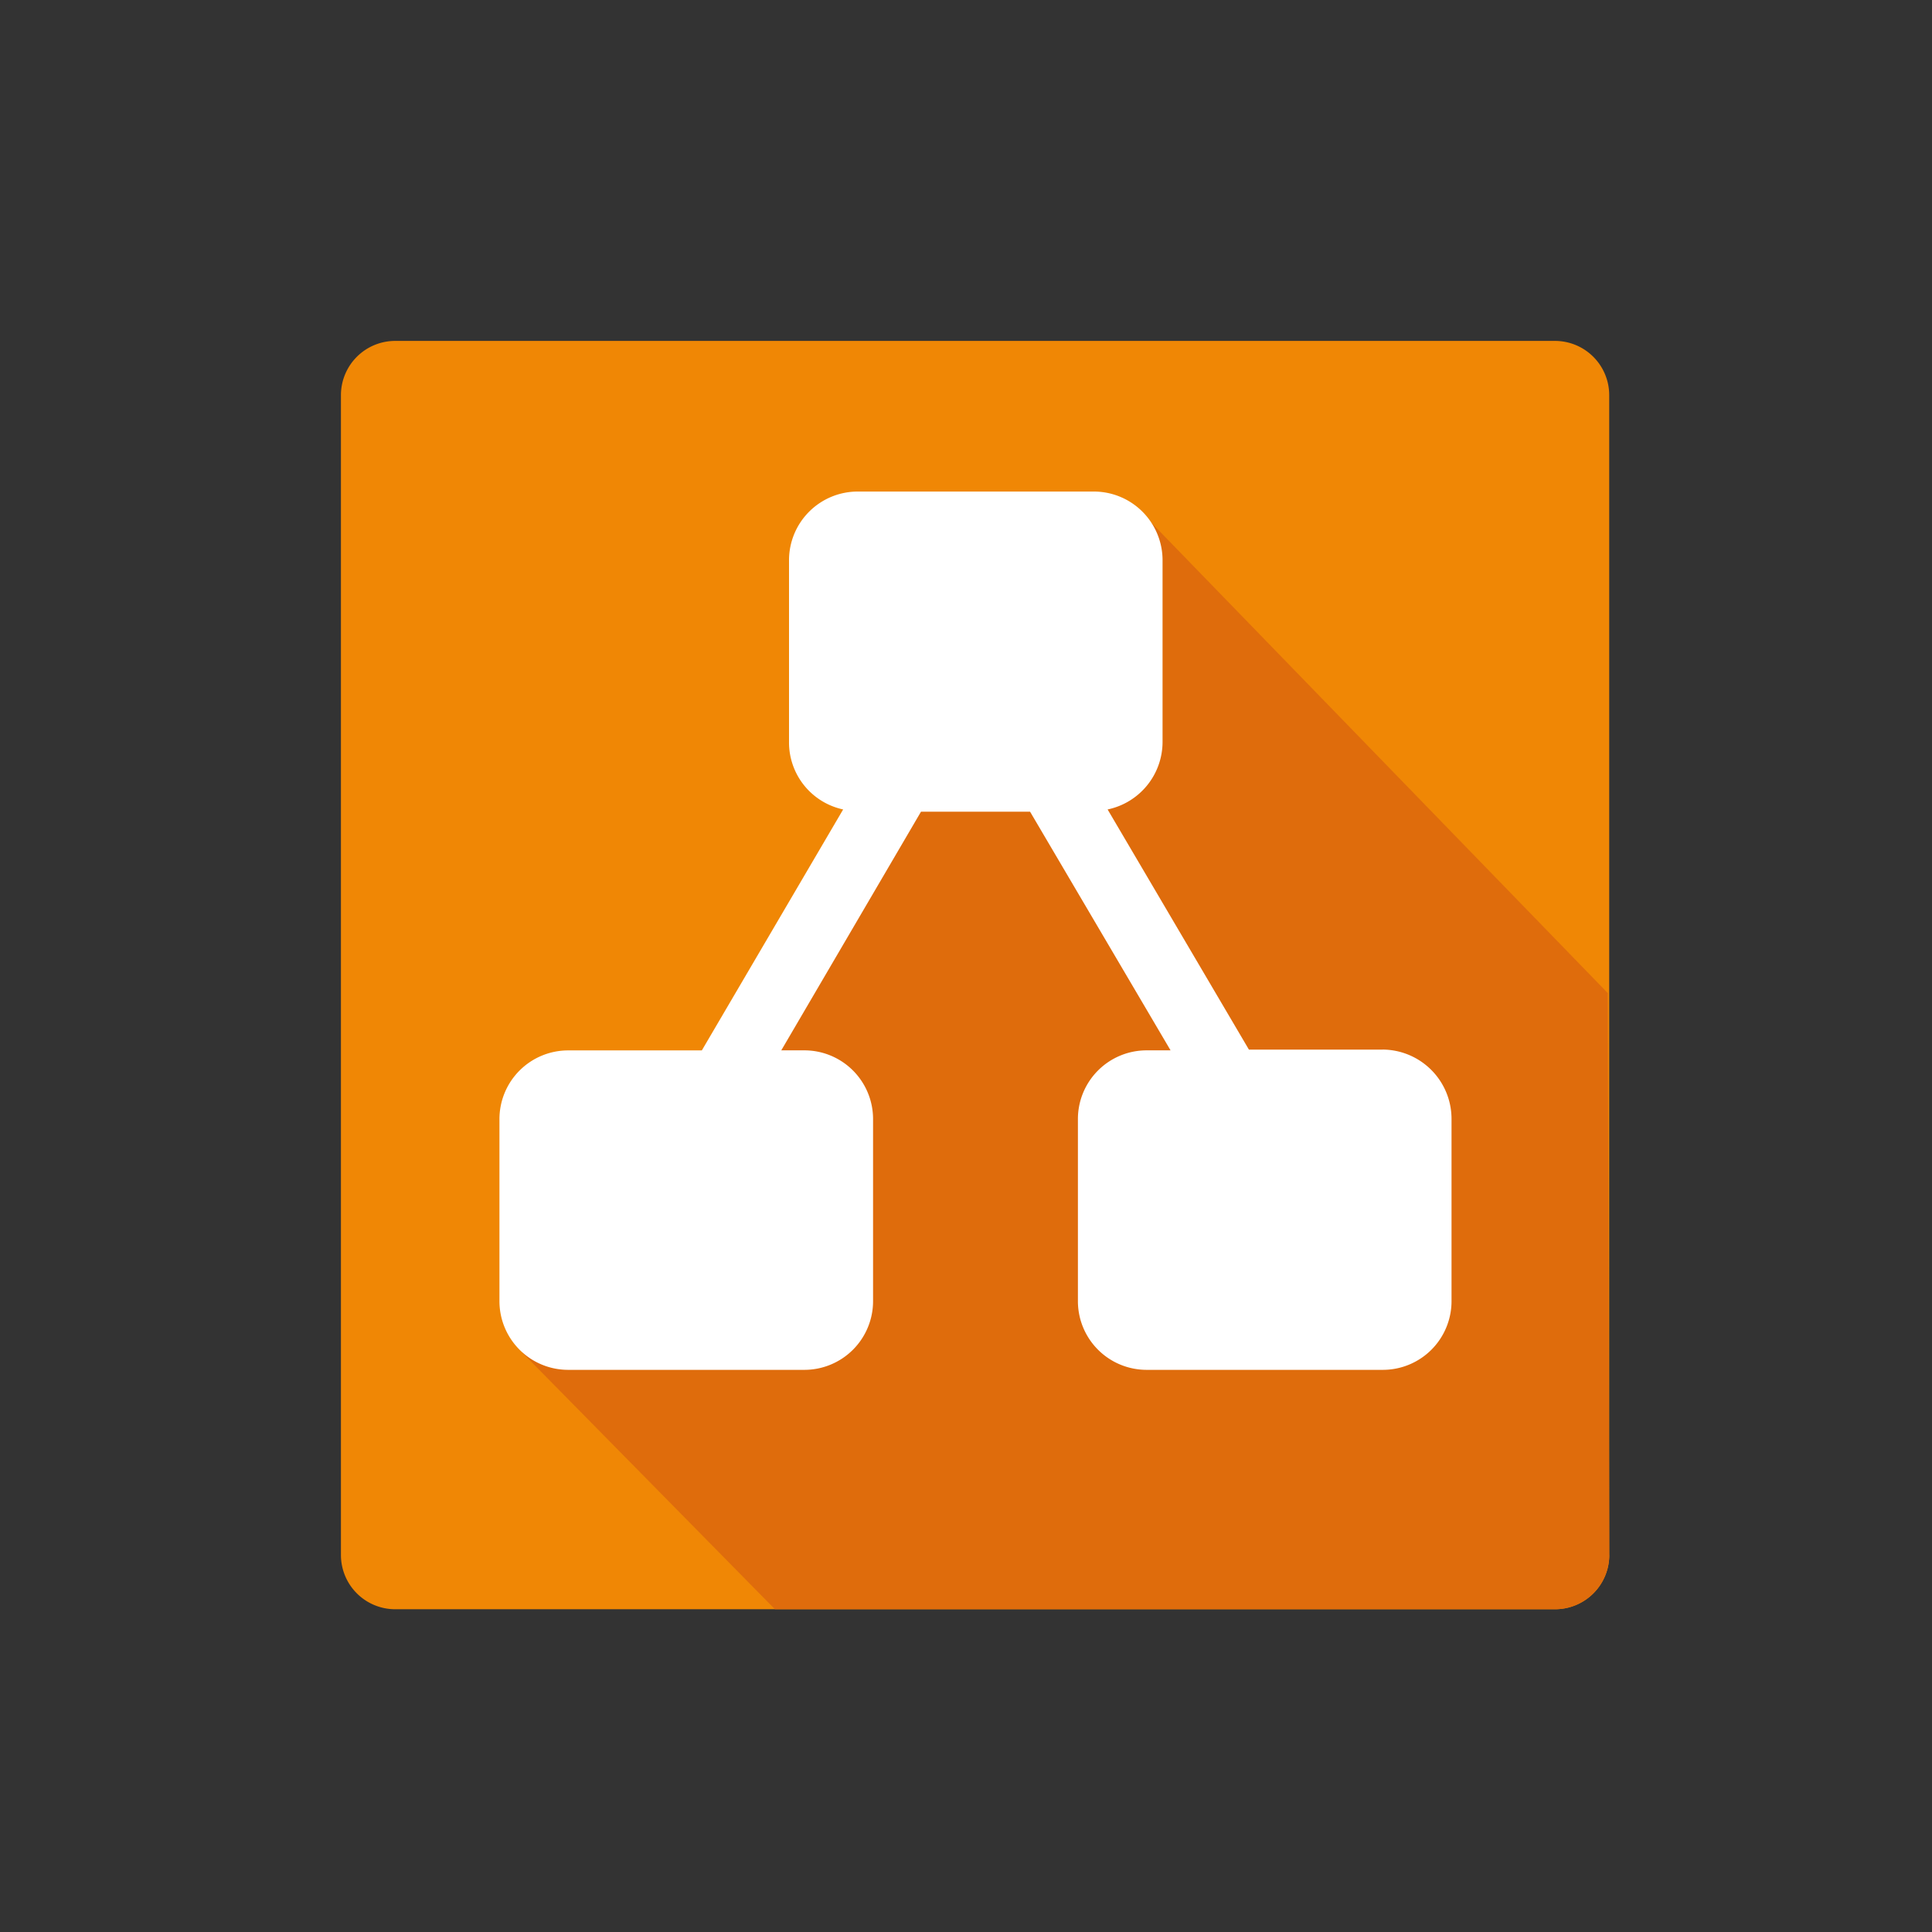
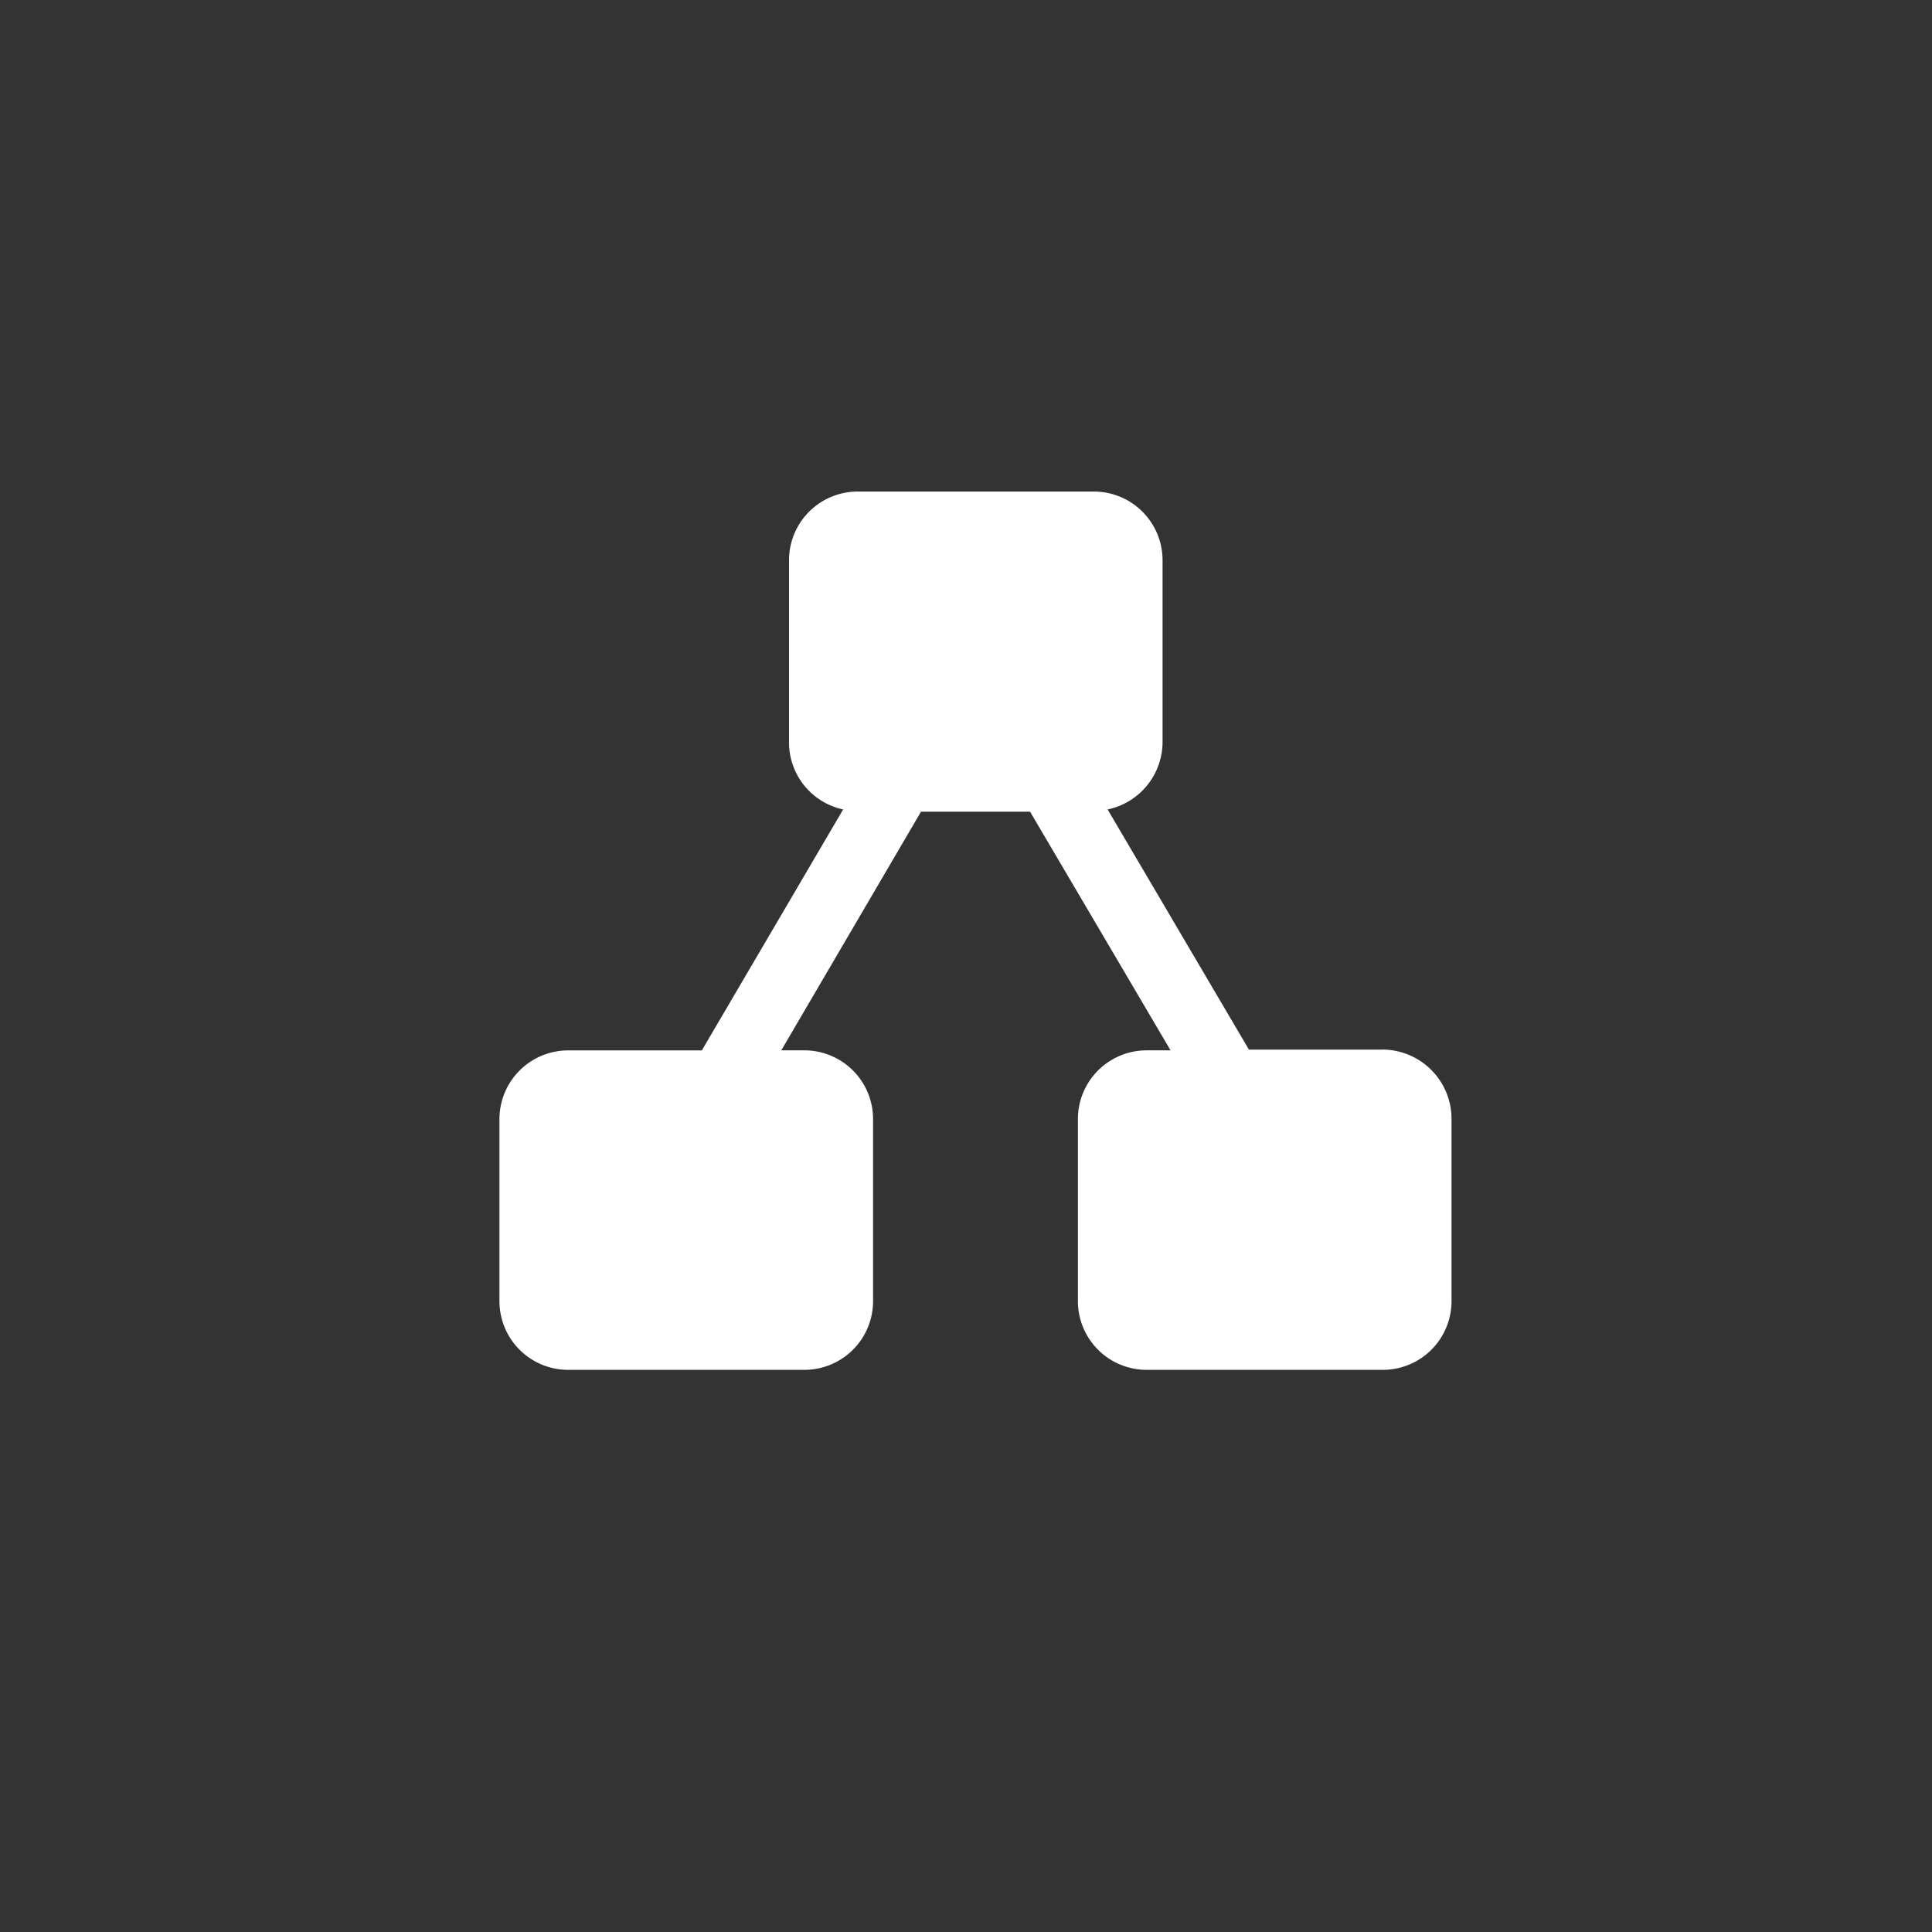
<svg xmlns="http://www.w3.org/2000/svg" width="68" height="68" viewBox="0 0 68 68">
  <rect x="0" y="0" width="68" height="68" fill="#333333" stroke="none" />
  <defs>
    <clipPath id="clip-Draw.IO">
      <rect width="68" height="68" />
    </clipPath>
  </defs>
  <g id="Draw.IO" clip-path="url(#clip-Draw.IO)">
    <g id="Group_133615" data-name="Group 133615" transform="translate(4 1.897)">
-       <path id="Path_154822" data-name="Path 154822" d="M44.642,42.736a1.91,1.91,0,0,1-1.905,1.905H1.905A1.91,1.91,0,0,1,0,42.736V1.905A1.91,1.91,0,0,1,1.905,0H42.734a1.91,1.91,0,0,1,1.905,1.905V42.736Z" transform="translate(8 10.102)" fill="#f08705" />
-       <path id="Path_154823" data-name="Path 154823" d="M303.86,294.049a1.91,1.91,0,0,1-1.905,1.905h-27.46l-8.895-9.034,5.526-9.034,16.41-20.387,16.271,16.768Z" transform="translate(-251.219 -241.211)" fill="#df6c0c" />
      <path id="Path_154824" data-name="Path 154824" d="M263.279,240.342h-4.7l-4.974-8.453a2.43,2.43,0,0,0,1.934-2.376v-6.382a2.418,2.418,0,0,0-2.431-2.431h-8.284a2.418,2.418,0,0,0-2.432,2.431v6.382a2.412,2.412,0,0,0,1.905,2.376l-4.974,8.481h-4.695A2.418,2.418,0,0,0,232.2,242.8v6.382a2.418,2.418,0,0,0,2.432,2.431h8.287a2.418,2.418,0,0,0,2.431-2.431V242.8a2.418,2.418,0,0,0-2.431-2.432h-.8l4.918-8.4h3.839l4.945,8.4h-.829a2.418,2.418,0,0,0-2.432,2.432v6.382a2.418,2.418,0,0,0,2.432,2.431h8.287a2.418,2.418,0,0,0,2.431-2.431V242.8a2.441,2.441,0,0,0-2.431-2.46Z" transform="translate(-218.621 -205.296)" fill="#fff" />
    </g>
  </g>
</svg>